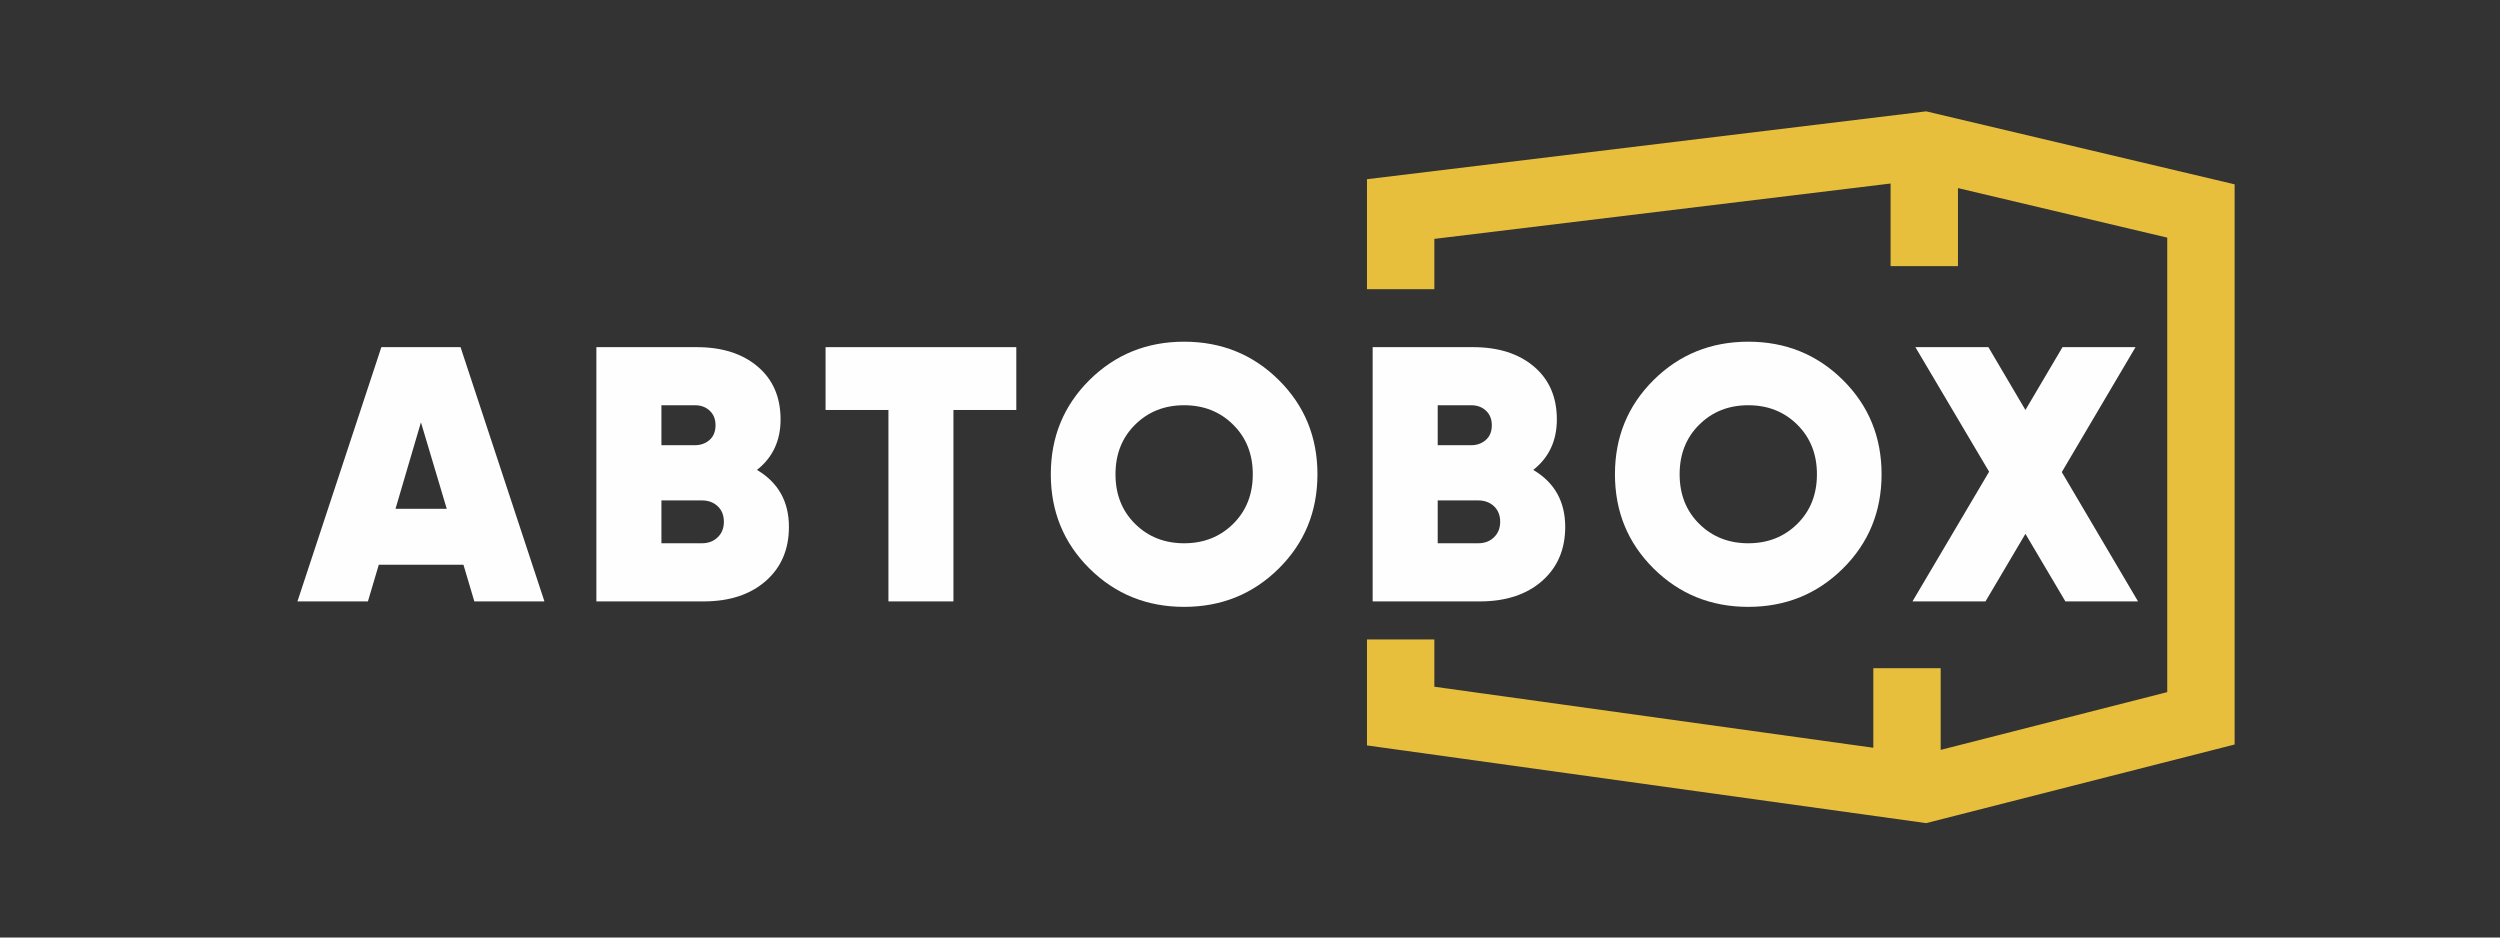
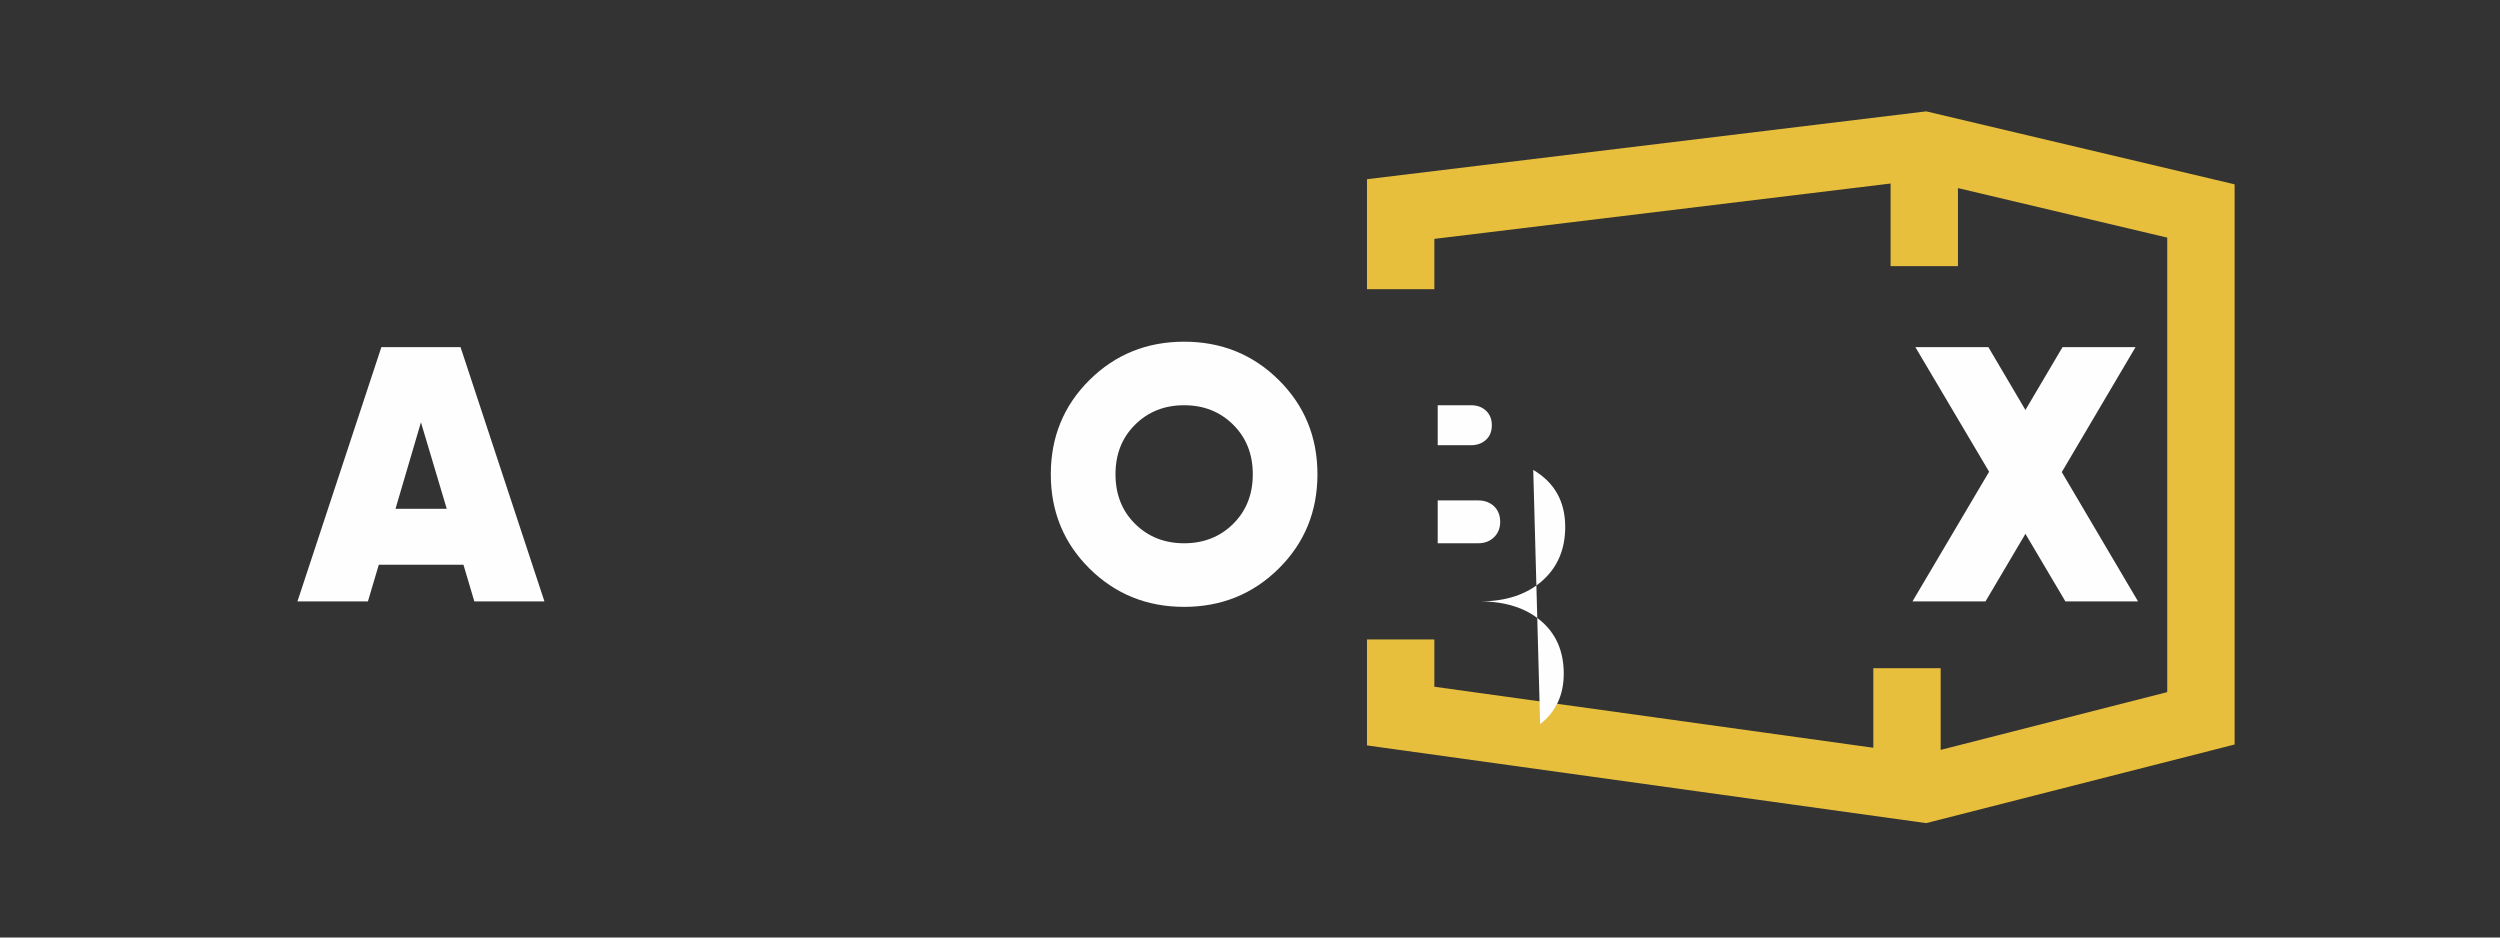
<svg xmlns="http://www.w3.org/2000/svg" xml:space="preserve" width="80mm" height="30mm" style="shape-rendering:geometricPrecision; text-rendering:geometricPrecision; image-rendering:optimizeQuality; fill-rule:evenodd; clip-rule:evenodd" viewBox="0 0 8000 3000">
  <rect x="0" y="0" width="8000" height="3000" fill="#333333" stroke="none" />
  <defs>
    <style type="text/css">  .fil1 {fill:#FEFEFE;fill-rule:nonzero} .fil0 {fill:#E8BF3C;fill-rule:nonzero}  </style>
  </defs>
  <g id="Слой_x0020_1">
    <polygon class="fil0" points="6163.79,2633.99 4374.33,2385.32 4374.33,2046.26 4589.91,2046.26 4589.91,2197.53 5994.6,2392.8 5994.6,2138.16 6210.19,2138.16 6210.19,2399.64 6935.18,2214.79 6935.18,760.39 6265.47,601.89 6265.47,851.72 6049.88,851.72 6049.88,587.28 4589.91,764.41 4589.91,925.35 4374.33,925.35 4374.33,573.45 6163.79,356.32 7150.8,589.86 7150.8,2382.39 " />
-     <path class="fil1" d="M4729.71 1738.48c20.85,0 37.89,-6.32 51.04,-19.16 13.16,-12.7 19.83,-29.25 19.83,-49.35 0,-20.96 -6.67,-37.61 -19.83,-49.99 -13.15,-12.46 -30.19,-18.66 -51.04,-18.66l-129.05 0 0 137.16 129.05 0zm-22.09 -441.72l-106.96 0 0 127.92 106.96 0c18.49,0 34.22,-5.57 47.03,-16.83 12.73,-11.25 19.19,-26.95 19.19,-47.06 0,-19.37 -6.24,-34.96 -18.63,-46.53 -12.34,-11.68 -28.22,-17.5 -47.59,-17.5zm198.76 206.98c68.19,40.32 102.3,101.07 102.3,182.45 0,72.11 -24.87,129.76 -74.43,173.25 -49.57,43.36 -115.89,65.06 -198.76,65.06l-342.97 0 0 -813.62 320.89 0c81.38,0 146.4,20.75 195.26,62.13 48.86,41.45 73.24,97.86 73.24,169.15 0,68.2 -25.23,122 -75.53,161.58z" />
-     <path class="fil1" d="M5437.53 1676.39c41.81,41.35 94.13,62.09 156.96,62.09 62.75,0 115.07,-20.74 156.88,-62.09 41.87,-41.48 62.83,-94.44 62.83,-158.75 0,-64.31 -20.96,-117.15 -62.83,-158.64 -41.81,-41.49 -94.13,-62.23 -156.88,-62.23 -62.83,0 -115.15,20.74 -156.96,62.23 -41.87,41.49 -62.72,94.33 -62.72,158.64 0,64.31 20.85,117.27 62.72,158.75zm459.71 142.95c-82.55,81.67 -183.48,122.62 -302.75,122.62 -119.38,0 -220.31,-40.95 -302.86,-122.62 -82.55,-81.81 -123.79,-182.32 -123.79,-301.7 0,-119.27 41.24,-219.78 123.79,-301.62 82.55,-81.78 183.48,-122.59 302.86,-122.59 119.27,0 220.2,40.81 302.75,122.59 82.55,81.84 123.79,182.35 123.79,301.62 0,119.38 -41.24,219.89 -123.79,301.7z" />
+     <path class="fil1" d="M4729.71 1738.48c20.85,0 37.89,-6.32 51.04,-19.16 13.16,-12.7 19.83,-29.25 19.83,-49.35 0,-20.96 -6.67,-37.61 -19.83,-49.99 -13.15,-12.46 -30.19,-18.66 -51.04,-18.66l-129.05 0 0 137.16 129.05 0zm-22.09 -441.72l-106.96 0 0 127.92 106.96 0c18.49,0 34.22,-5.57 47.03,-16.83 12.73,-11.25 19.19,-26.95 19.19,-47.06 0,-19.37 -6.24,-34.96 -18.63,-46.53 -12.34,-11.68 -28.22,-17.5 -47.59,-17.5zm198.76 206.98c68.19,40.32 102.3,101.07 102.3,182.45 0,72.11 -24.87,129.76 -74.43,173.25 -49.57,43.36 -115.89,65.06 -198.76,65.06c81.38,0 146.4,20.75 195.26,62.13 48.86,41.45 73.24,97.86 73.24,169.15 0,68.2 -25.23,122 -75.53,161.58z" />
    <polygon class="fil1" points="6841.72,1924.51 6609.28,1924.51 6481.36,1708.26 6353.58,1924.51 6119.9,1924.51 6365.15,1509.5 6129.25,1110.9 6362.86,1110.9 6481.36,1311.95 6600,1110.9 6833.64,1110.9 6597.7,1510.7 " />
    <path class="fil1" d="M1265.64 1628.06l163.91 0 -82.52 -276.65 -81.39 276.65zm252.24 296.44l-34.85 -117.37 -270.87 0 -34.82 117.37 -225.49 0 268.53 -813.61 253.37 0 268.46 813.61 -224.33 0z" />
-     <path class="fil1" d="M2245.59 1738.48c20.85,0 37.89,-6.32 51.04,-19.16 13.16,-12.7 19.8,-29.25 19.8,-49.35 0,-20.96 -6.64,-37.61 -19.8,-49.99 -13.15,-12.46 -30.19,-18.66 -51.04,-18.66l-129.05 0 0 137.16 129.05 0zm-22.09 -441.72l-106.96 0 0 127.92 106.96 0c18.52,0 34.19,-5.57 47.06,-16.83 12.7,-11.25 19.12,-26.95 19.12,-47.06 0,-19.37 -6.2,-34.96 -18.62,-46.53 -12.31,-11.68 -28.19,-17.5 -47.56,-17.5zm198.72 206.98c68.23,40.32 102.34,101.07 102.34,182.45 0,72.11 -24.83,129.76 -74.43,173.25 -49.57,43.36 -115.89,65.06 -198.72,65.06l-343.01 0 0 -813.62 320.89 0c81.35,0 146.4,20.75 195.26,62.13 48.86,41.45 73.27,97.86 73.27,169.15 0,68.2 -25.26,122 -75.6,161.58z" />
-     <polygon class="fil1" points="3252.18,1110.88 3252.18,1311.93 3050.99,1311.93 3050.99,1924.49 2842.99,1924.49 2842.99,1311.93 2641.83,1311.93 2641.83,1110.88 " />
    <path class="fil1" d="M3632.29 1676.39c41.8,41.35 94.12,62.09 156.95,62.09 62.76,0 115.08,-20.74 156.88,-62.09 41.88,-41.48 62.83,-94.44 62.83,-158.75 0,-64.31 -20.95,-117.15 -62.83,-158.64 -41.8,-41.49 -94.12,-62.23 -156.88,-62.23 -62.83,0 -115.15,20.74 -156.95,62.23 -41.88,41.49 -62.72,94.33 -62.72,158.64 0,64.31 20.84,117.27 62.72,158.75zm459.7 142.95c-82.51,81.67 -183.48,122.62 -302.75,122.62 -119.38,0 -220.31,-40.95 -302.86,-122.62 -82.51,-81.81 -123.79,-182.32 -123.79,-301.7 0,-119.27 41.28,-219.78 123.79,-301.62 82.55,-81.78 183.48,-122.59 302.86,-122.59 119.27,0 220.24,40.81 302.75,122.59 82.55,81.84 123.83,182.35 123.83,301.62 0,119.38 -41.28,219.89 -123.83,301.7z" />
  </g>
</svg>